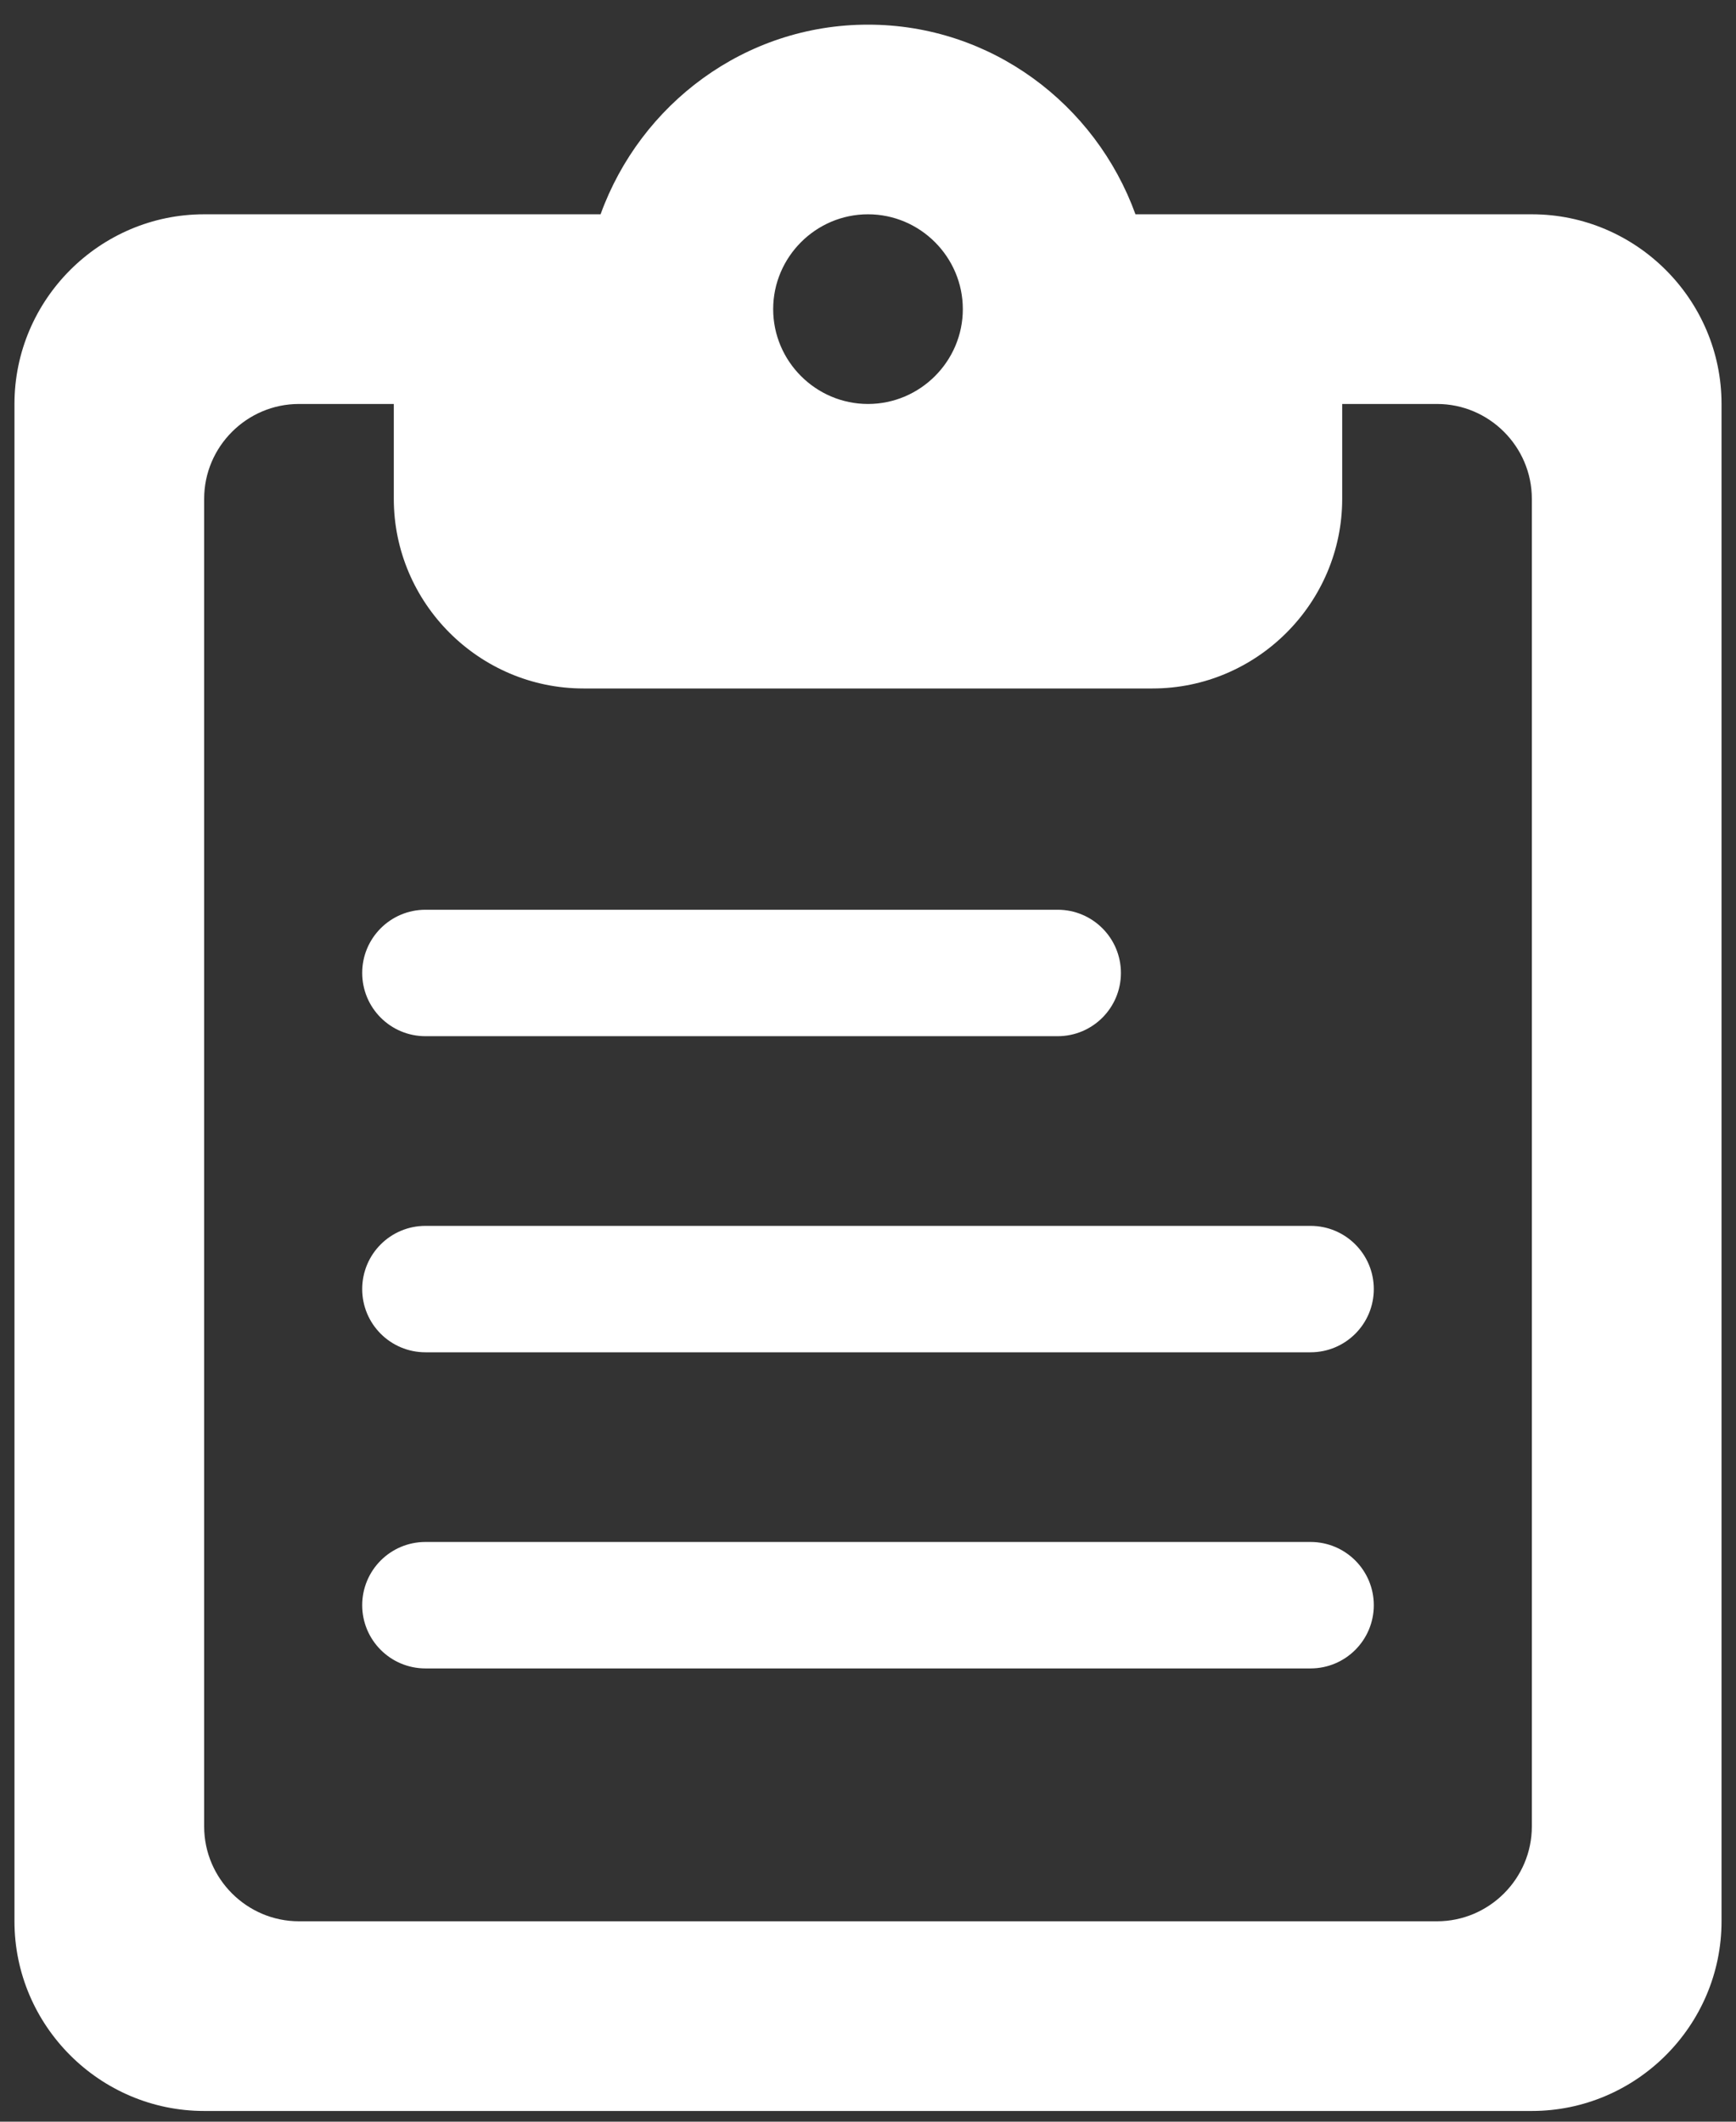
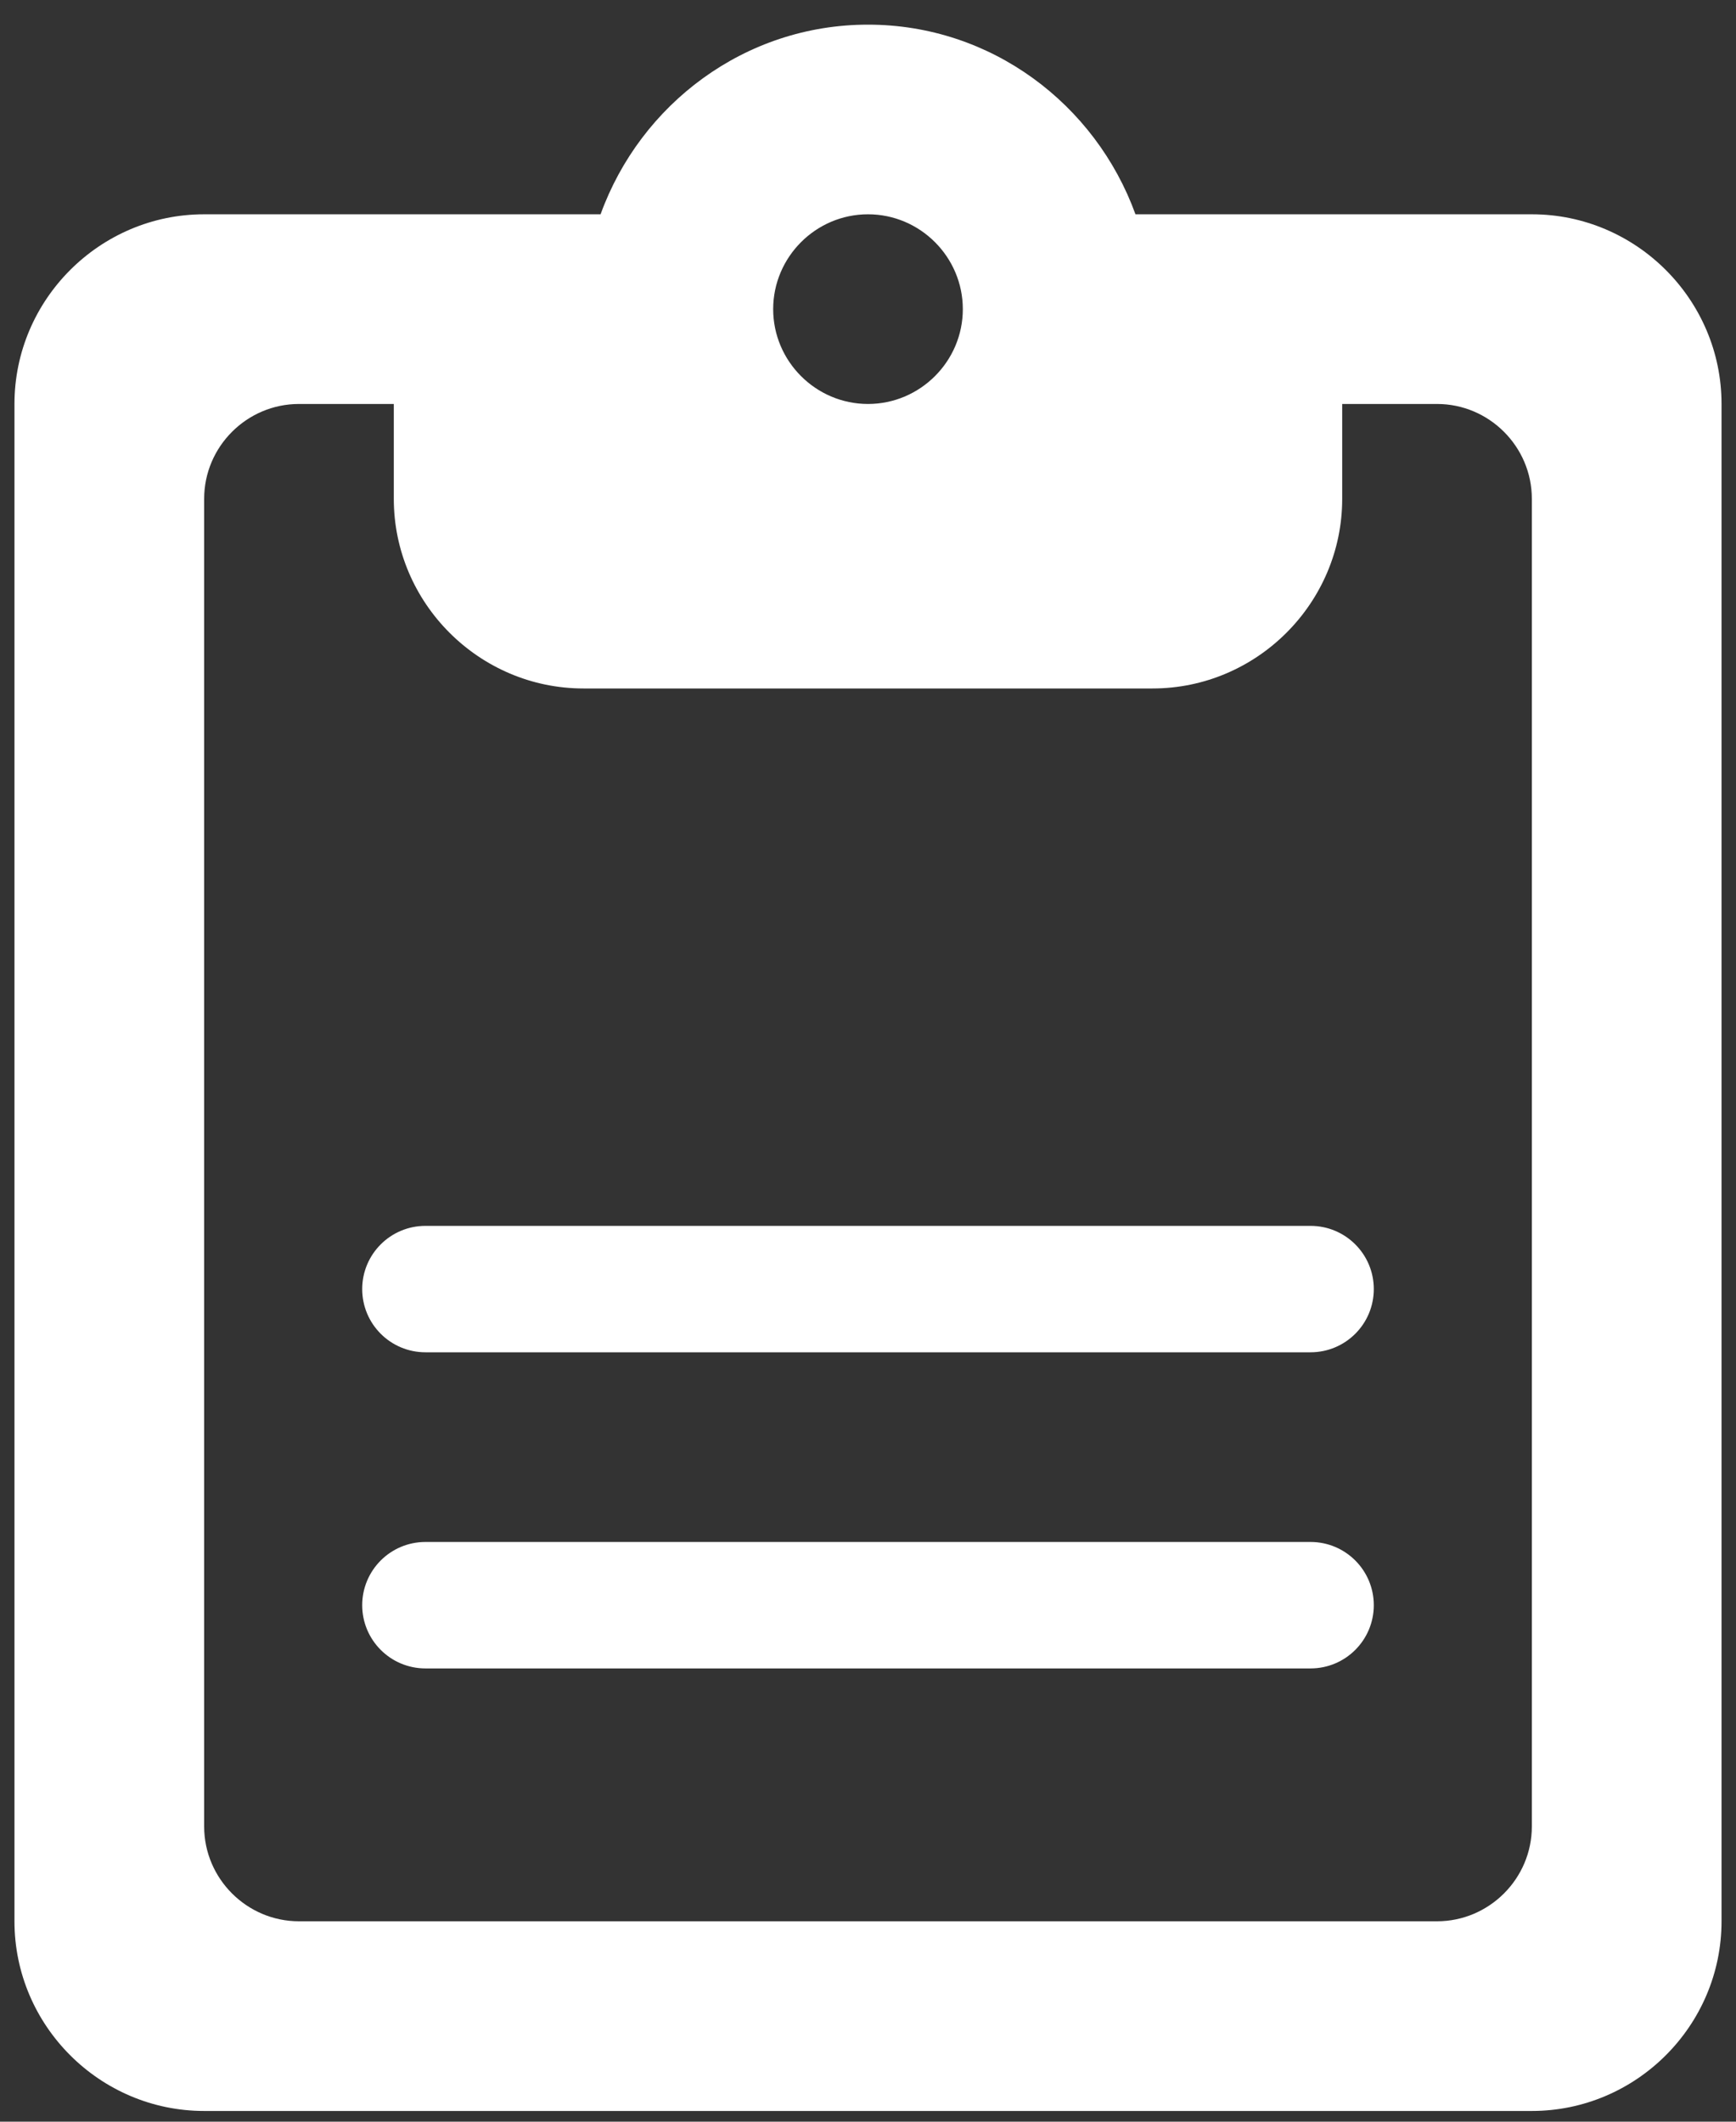
<svg xmlns="http://www.w3.org/2000/svg" width="45" height="55" viewBox="0 0 45 55" fill="none">
  <rect x="0" y="0" width="45" height="55" fill="#333333" stroke="none" />
  <path d="M39.708 5.555H29.433C28.4 2.704 25.696 0.639 22.5 0.639C19.304 0.639 16.6 2.704 15.568 5.555H5.292C2.587 5.555 0.375 7.768 0.375 10.472V49.805C0.375 52.51 2.587 54.722 5.292 54.722H39.708C42.413 54.722 44.625 52.51 44.625 49.805V10.472C44.625 7.768 42.413 5.555 39.708 5.555ZM22.5 5.555C23.852 5.555 24.958 6.662 24.958 8.014C24.958 9.366 23.852 10.472 22.5 10.472C21.148 10.472 20.042 9.366 20.042 8.014C20.042 6.662 21.148 5.555 22.5 5.555ZM37.25 49.805H7.75C6.398 49.805 5.292 48.699 5.292 47.347V12.93C5.292 11.578 6.398 10.472 7.75 10.472H10.208V12.93C10.208 15.634 12.421 17.847 15.125 17.847H29.875C32.579 17.847 34.792 15.634 34.792 12.93V10.472H37.25C38.602 10.472 39.708 11.578 39.708 12.93V47.347C39.708 48.699 38.602 49.805 37.25 49.805Z" fill="white" />
-   <path fill-rule="evenodd" clip-rule="evenodd" d="M9.389 25.222C9.389 24.317 10.123 23.583 11.028 23.583H27.417C28.322 23.583 29.056 24.317 29.056 25.222C29.056 26.127 28.322 26.861 27.417 26.861H11.028C10.123 26.861 9.389 26.127 9.389 25.222Z" fill="white" />
  <path fill-rule="evenodd" clip-rule="evenodd" d="M9.389 33.416C9.389 32.511 10.123 31.778 11.028 31.778H33.972C34.877 31.778 35.611 32.511 35.611 33.416C35.611 34.322 34.877 35.055 33.972 35.055H11.028C10.123 35.055 9.389 34.322 9.389 33.416Z" fill="white" />
  <path fill-rule="evenodd" clip-rule="evenodd" d="M9.389 41.611C9.389 40.706 10.123 39.972 11.028 39.972H33.972C34.877 39.972 35.611 40.706 35.611 41.611C35.611 42.516 34.877 43.25 33.972 43.25H11.028C10.123 43.25 9.389 42.516 9.389 41.611Z" fill="white" />
</svg>